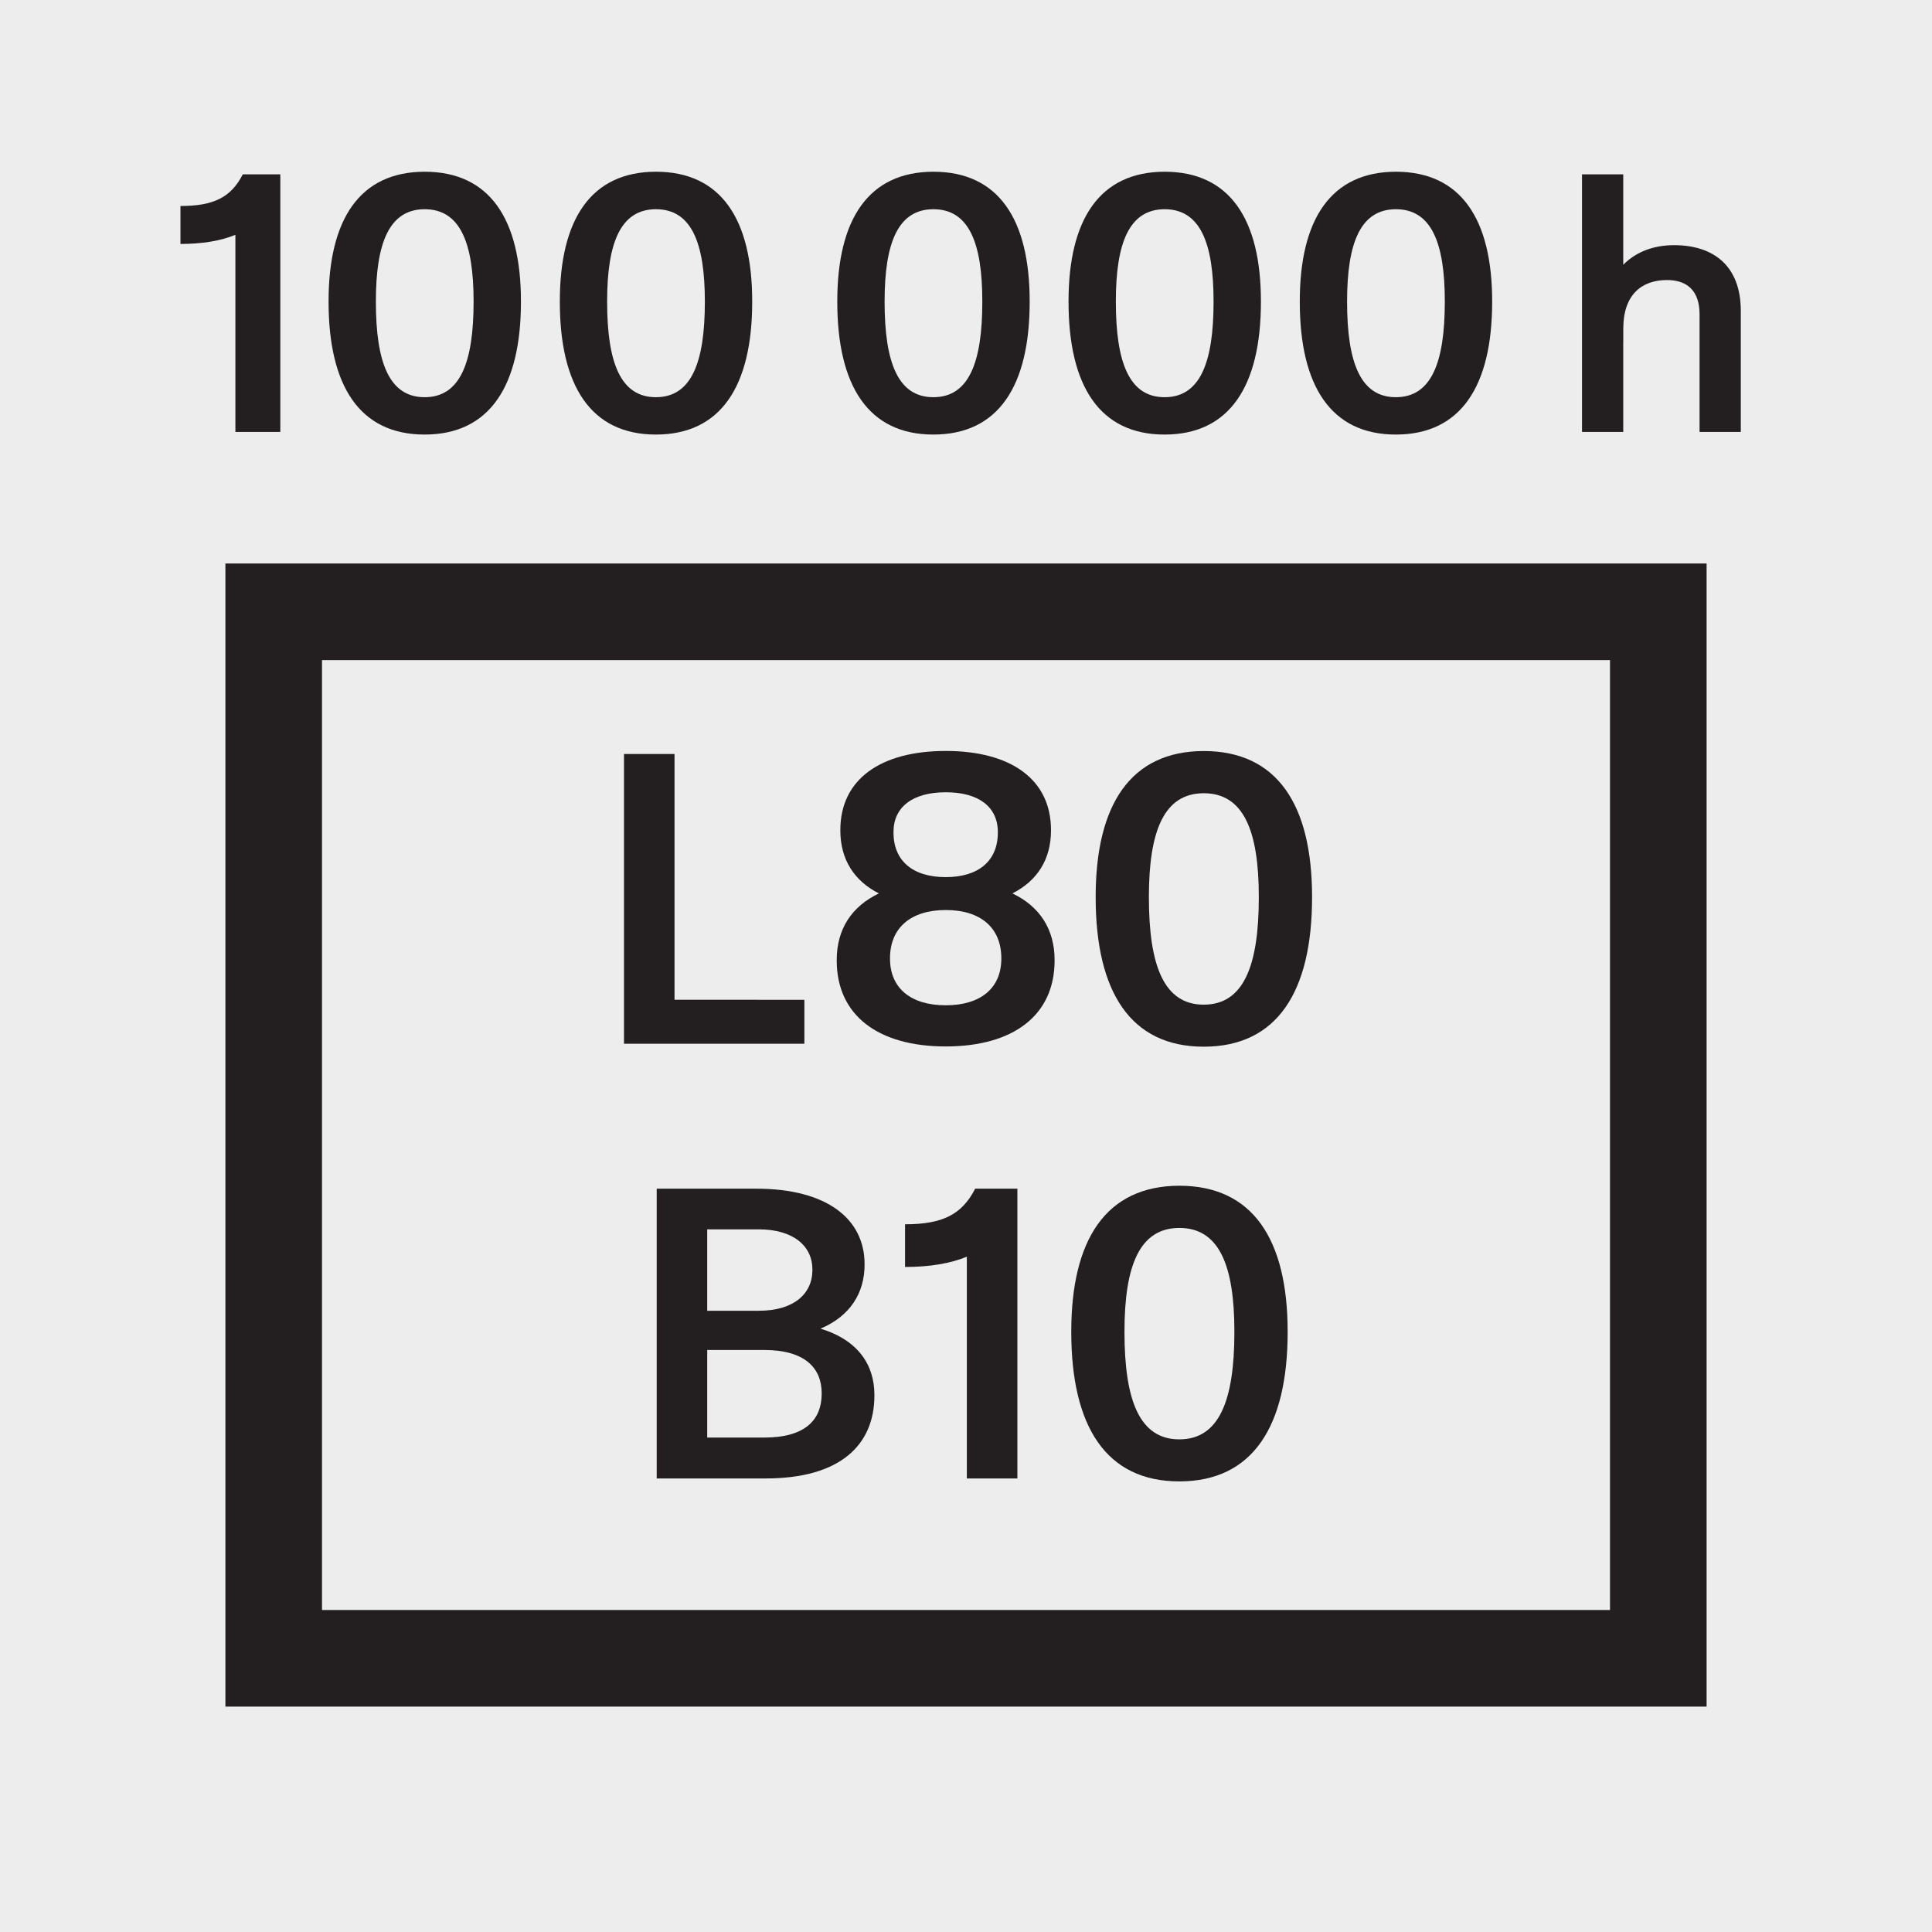
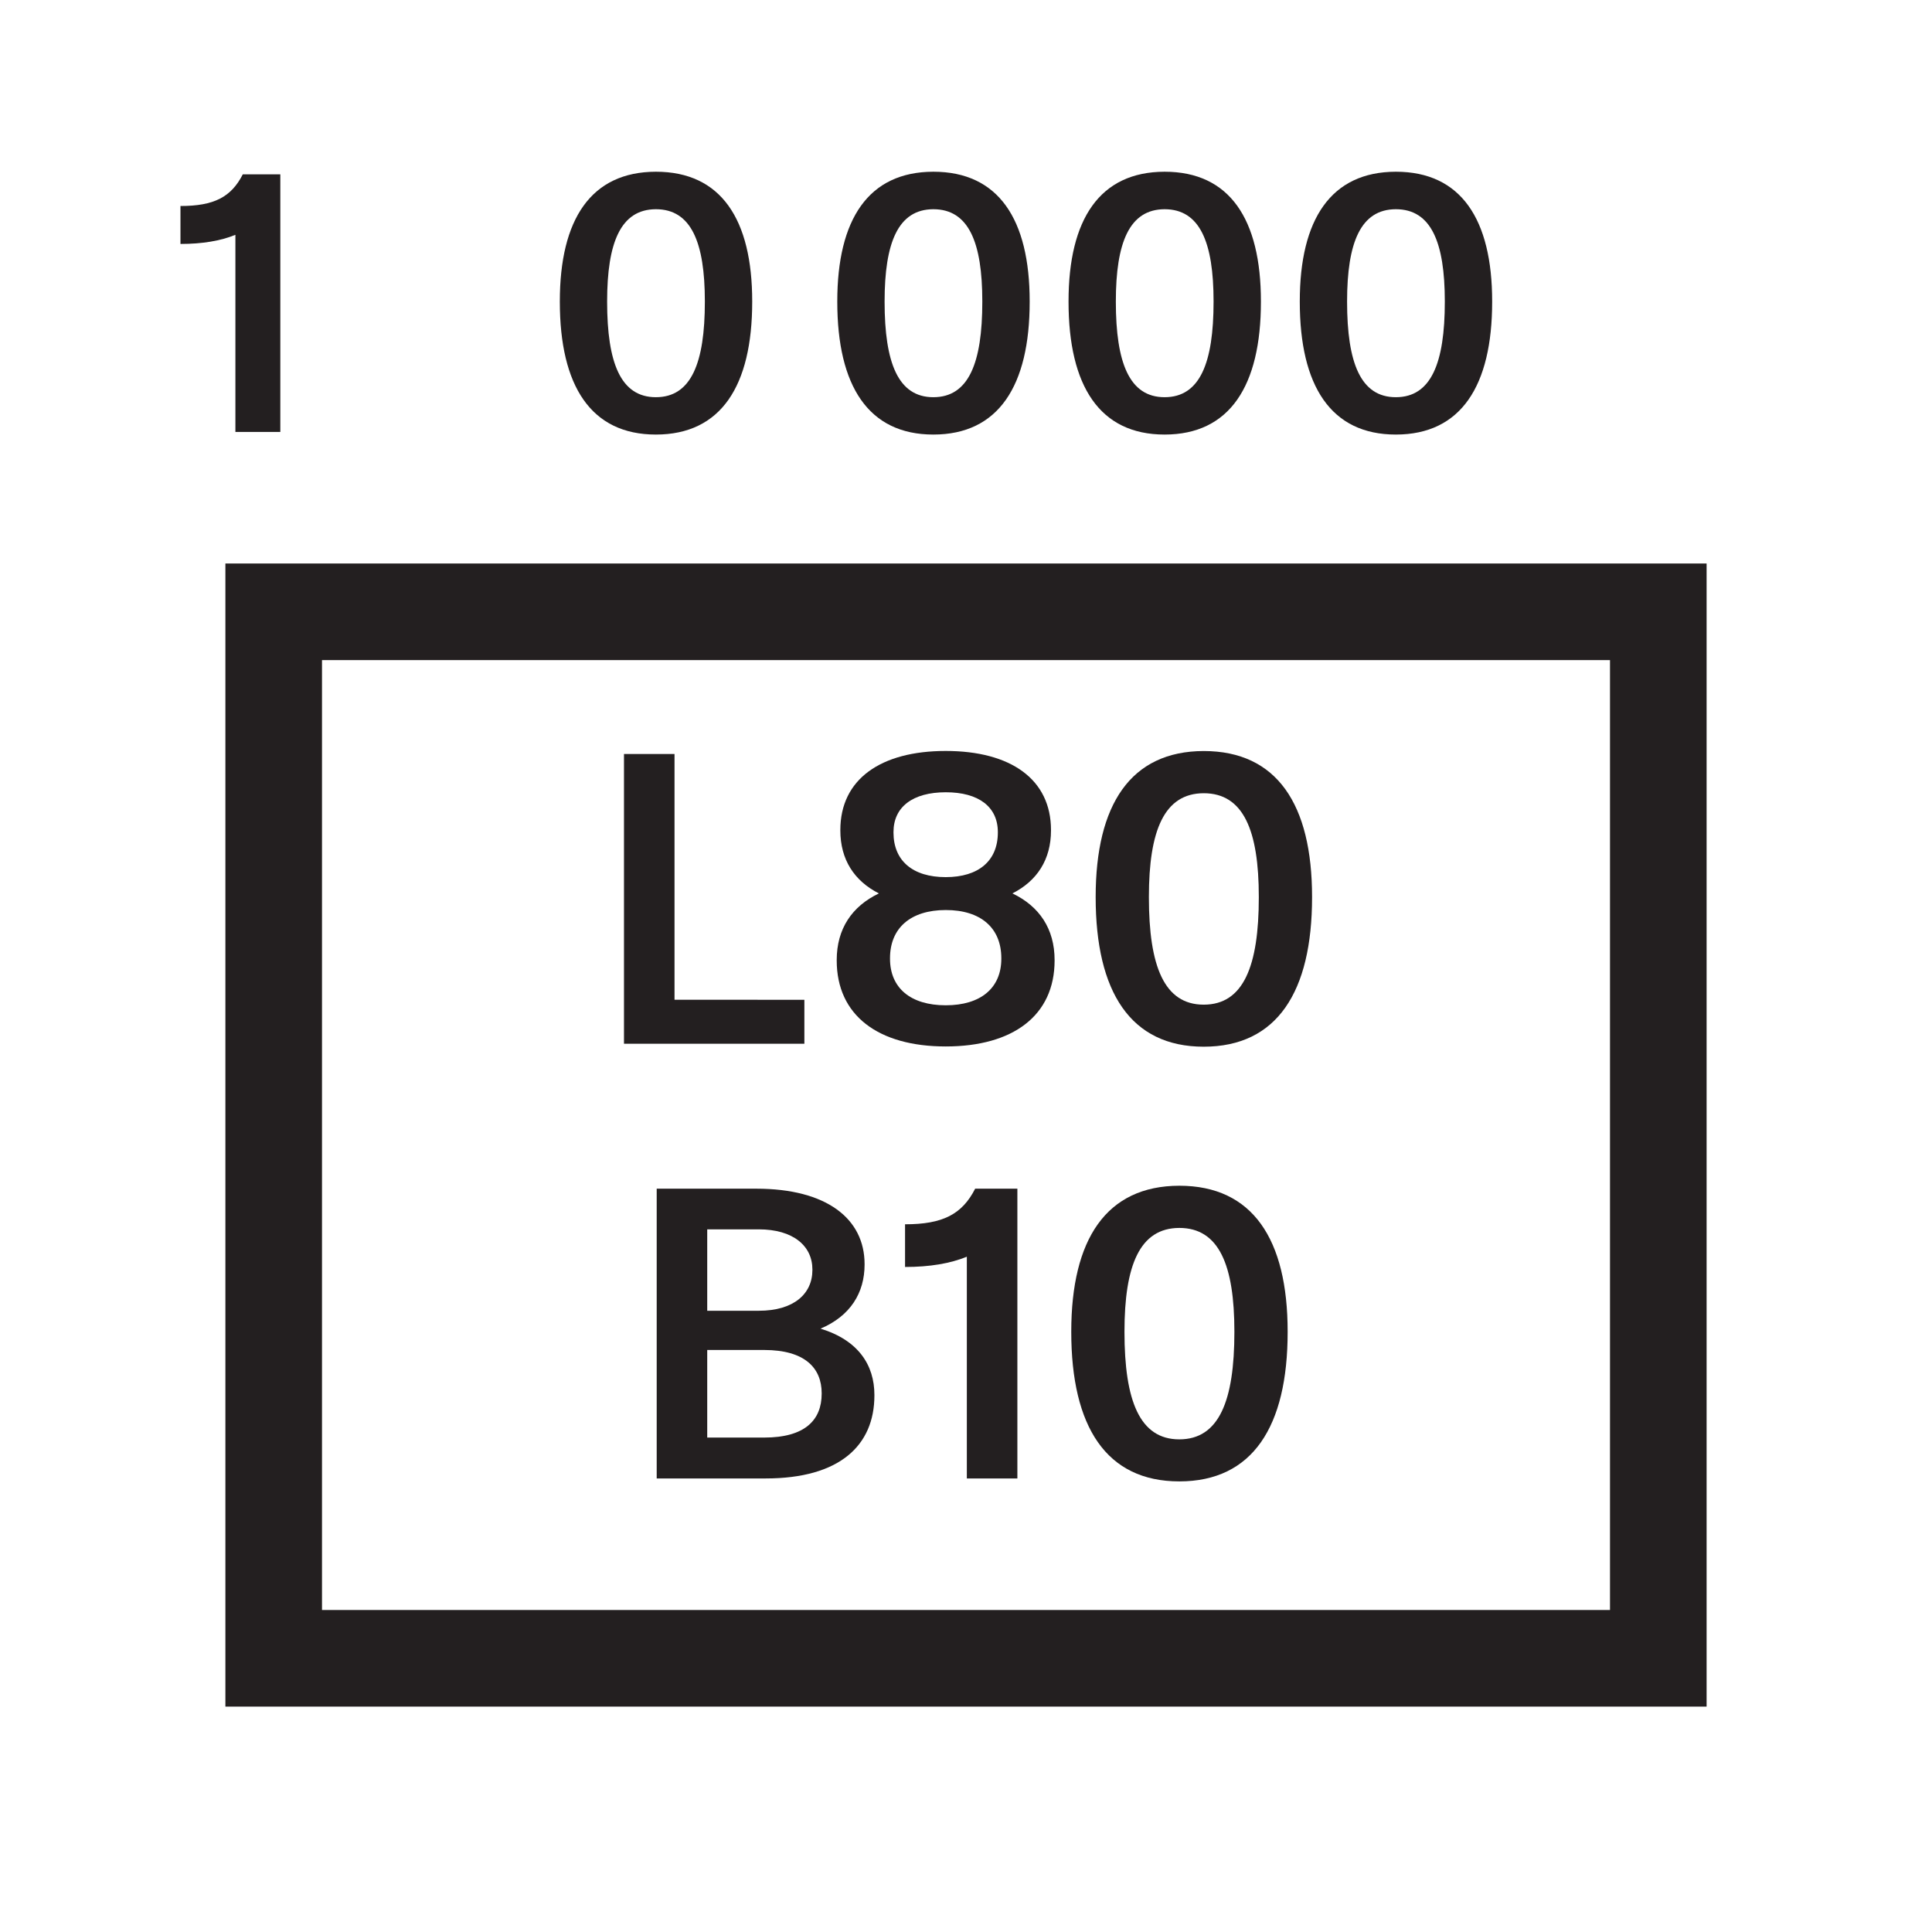
<svg xmlns="http://www.w3.org/2000/svg" width="100%" height="100%" viewBox="0 0 120 120" version="1.1" xml:space="preserve" style="fill-rule:evenodd;clip-rule:evenodd;stroke-linejoin:round;stroke-miterlimit:2;">
  <g>
-     <rect x="0" y="0" width="120" height="120" style="fill:#ededee;fill-rule:nonzero;" />
    <path d="M17.411,10.829l-0,16l-2.79,0l0,-12.244c-0.911,0.373 -2.044,0.567 -3.412,0.567l-0,-2.357c2.077,-0 3.146,-0.547 3.871,-1.966l2.331,0Z" style="fill:#231f20;fill-rule:nonzero;" />
-     <path d="M29.416,18.742l0,-0.022c0,-3.667 -0.847,-5.725 -3.042,-5.725c-2.185,0.006 -3.028,2.064 -3.028,5.725l0,0.022c0,3.802 0.843,5.929 3.028,5.929c2.195,-0 3.042,-2.127 3.042,-5.929Zm-9.008,-0l0,-0.022c0,-5.095 1.93,-8.046 5.966,-8.054c4.046,0 5.983,2.951 5.983,8.054l-0,0.022c-0,5.227 -1.937,8.249 -5.983,8.249c-4.036,-0 -5.966,-3.022 -5.966,-8.249Z" style="fill:#231f20;fill-rule:nonzero;" />
    <path d="M43.78,18.742l-0,-0.022c-0,-3.667 -0.847,-5.725 -3.042,-5.725c-2.185,0.006 -3.028,2.064 -3.028,5.725l-0,0.022c-0,3.802 0.843,5.929 3.028,5.929c2.195,-0 3.042,-2.127 3.042,-5.929Zm-9.008,-0l-0,-0.022c-0,-5.095 1.931,-8.046 5.966,-8.054c4.047,0 5.983,2.951 5.983,8.054l0,0.022c0,5.227 -1.936,8.249 -5.983,8.249c-4.035,-0 -5.966,-3.022 -5.966,-8.249Z" style="fill:#231f20;fill-rule:nonzero;" />
    <path d="M61.013,18.742l0,-0.022c0,-3.667 -0.846,-5.725 -3.042,-5.725c-2.184,0.006 -3.027,2.064 -3.027,5.725l0,0.022c0,3.802 0.843,5.929 3.027,5.929c2.196,-0 3.042,-2.127 3.042,-5.929Zm-9.008,-0l0,-0.022c0,-5.095 1.931,-8.046 5.966,-8.054c4.047,0 5.984,2.951 5.984,8.054l0,0.022c0,5.227 -1.937,8.249 -5.984,8.249c-4.035,-0 -5.966,-3.022 -5.966,-8.249Z" style="fill:#231f20;fill-rule:nonzero;" />
    <path d="M75.377,18.742l-0,-0.022c-0,-3.667 -0.847,-5.725 -3.042,-5.725c-2.185,0.006 -3.028,2.064 -3.028,5.725l-0,0.022c-0,3.802 0.843,5.929 3.028,5.929c2.195,-0 3.042,-2.127 3.042,-5.929Zm-9.008,-0l0,-0.022c0,-5.095 1.93,-8.046 5.966,-8.054c4.046,0 5.983,2.951 5.983,8.054l0,0.022c0,5.227 -1.937,8.249 -5.983,8.249c-4.036,-0 -5.966,-3.022 -5.966,-8.249Z" style="fill:#231f20;fill-rule:nonzero;" />
    <path d="M89.74,18.742l-0,-0.022c-0,-3.667 -0.847,-5.725 -3.042,-5.725c-2.185,0.006 -3.028,2.064 -3.028,5.725l-0,0.022c-0,3.802 0.843,5.929 3.028,5.929c2.195,-0 3.042,-2.127 3.042,-5.929Zm-9.008,-0l0,-0.022c0,-5.095 1.931,-8.046 5.966,-8.054c4.047,0 5.983,2.951 5.983,8.054l-0,0.022c-0,5.227 -1.936,8.249 -5.983,8.249c-4.035,-0 -5.966,-3.022 -5.966,-8.249Z" style="fill:#231f20;fill-rule:nonzero;" />
-     <path d="M108.124,19.309l0,7.52l-2.561,0l0,-7.314c0,-1.415 -0.732,-2.121 -2.019,-2.121c-1.59,-0 -2.719,0.919 -2.719,3.021l-0,0.82l-0.002,0l-0,5.594l-2.561,0l0,-16l2.561,0l-0,5.617c0.8,-0.814 1.904,-1.218 3.157,-1.218c2.447,-0 4.144,1.28 4.144,4.081Z" style="fill:#231f20;fill-rule:nonzero;" />
    <path d="M49.961,62.098l-0,2.731l-11.204,-0l-0,-17.998l3.139,0l-0,15.266l8.065,0.001Z" style="fill:#231f20;fill-rule:nonzero;" />
    <path d="M55.496,51.709c-0,1.75 1.189,2.771 3.245,2.771c2.049,0 3.237,-1.021 3.237,-2.771l0,-0.025c0,-1.567 -1.188,-2.477 -3.237,-2.475c-2.056,0.002 -3.245,0.913 -3.245,2.475l-0,0.025Zm6.698,7.811c0,-1.884 -1.275,-2.998 -3.453,-2.996c-2.183,0.002 -3.461,1.116 -3.461,2.996l-0,0.026c-0,1.819 1.278,2.894 3.461,2.894c2.178,-0 3.453,-1.075 3.453,-2.894l0,-0.026Zm3.309,0.11l-0,0.026c-0,3.42 -2.582,5.341 -6.762,5.341c-4.185,0 -6.771,-1.921 -6.771,-5.341l0,-0.026c0,-1.939 0.947,-3.339 2.619,-4.138c-1.531,-0.779 -2.394,-2.101 -2.394,-3.913l-0,-0.025c-0,-3.152 2.504,-4.911 6.546,-4.911c4.038,-0 6.538,1.759 6.538,4.911l-0,0.025c-0,1.812 -0.864,3.134 -2.396,3.912c1.674,0.8 2.62,2.2 2.62,4.139Z" style="fill:#231f20;fill-rule:nonzero;" />
    <path d="M78.187,55.733l-0,-0.026c-0,-4.124 -0.953,-6.438 -3.422,-6.438c-2.457,0.006 -3.405,2.32 -3.405,6.438l0,0.026c0,4.276 0.948,6.668 3.405,6.668c2.469,0 3.422,-2.392 3.422,-6.668Zm-10.133,0l0,-0.026c0,-5.73 2.172,-9.05 6.711,-9.059c4.552,0 6.73,3.32 6.73,9.059l0,0.026c0,5.878 -2.178,9.279 -6.73,9.279c-4.539,0 -6.711,-3.401 -6.711,-9.279Z" style="fill:#231f20;fill-rule:nonzero;" />
    <path d="M51.036,86.537c-0,-1.571 -1.049,-2.687 -3.568,-2.687l-3.541,-0l-0,5.44l3.541,0c2.519,0 3.568,-1.078 3.568,-2.727l-0,-0.026Zm-7.109,-10.18l-0,5.056l3.209,-0c2.157,-0 3.324,-1.041 3.324,-2.534l-0,-0.026c-0,-1.472 -1.199,-2.496 -3.336,-2.496l-3.197,-0Zm10.384,10.288l0,0.026c0,3.107 -2.154,5.158 -6.757,5.158l-6.765,0l0,-17.998l6.185,0c4.381,0 6.727,1.873 6.727,4.688l0,0.026c0,1.754 -0.883,3.196 -2.737,3.979c2.338,0.716 3.347,2.248 3.347,4.121Z" style="fill:#231f20;fill-rule:nonzero;" />
    <path d="M63.191,73.831l0,17.998l-3.139,0l-0,-13.772c-1.022,0.419 -2.299,0.637 -3.838,0.637l0,-2.651c2.337,-0 3.54,-0.614 4.355,-2.212l2.622,0Z" style="fill:#231f20;fill-rule:nonzero;" />
    <path d="M76.67,82.733l-0,-0.026c-0,-4.124 -0.953,-6.438 -3.421,-6.438c-2.457,0.006 -3.406,2.32 -3.406,6.438l0,0.026c0,4.276 0.949,6.668 3.406,6.668c2.468,-0 3.421,-2.392 3.421,-6.668Zm-10.132,0l0,-0.026c0,-5.73 2.172,-9.05 6.711,-9.059c4.551,-0 6.729,3.32 6.729,9.059l-0,0.026c-0,5.878 -2.178,9.279 -6.729,9.279c-4.539,-0 -6.711,-3.401 -6.711,-9.279Z" style="fill:#231f20;fill-rule:nonzero;" />
    <path d="M106,35l-92,0l0,71l92,0l0,-71Zm-6,6l0,59l-80,0l0,-59l80,0Z" style="fill:#231f20;fill-rule:nonzero;" />
  </g>
</svg>